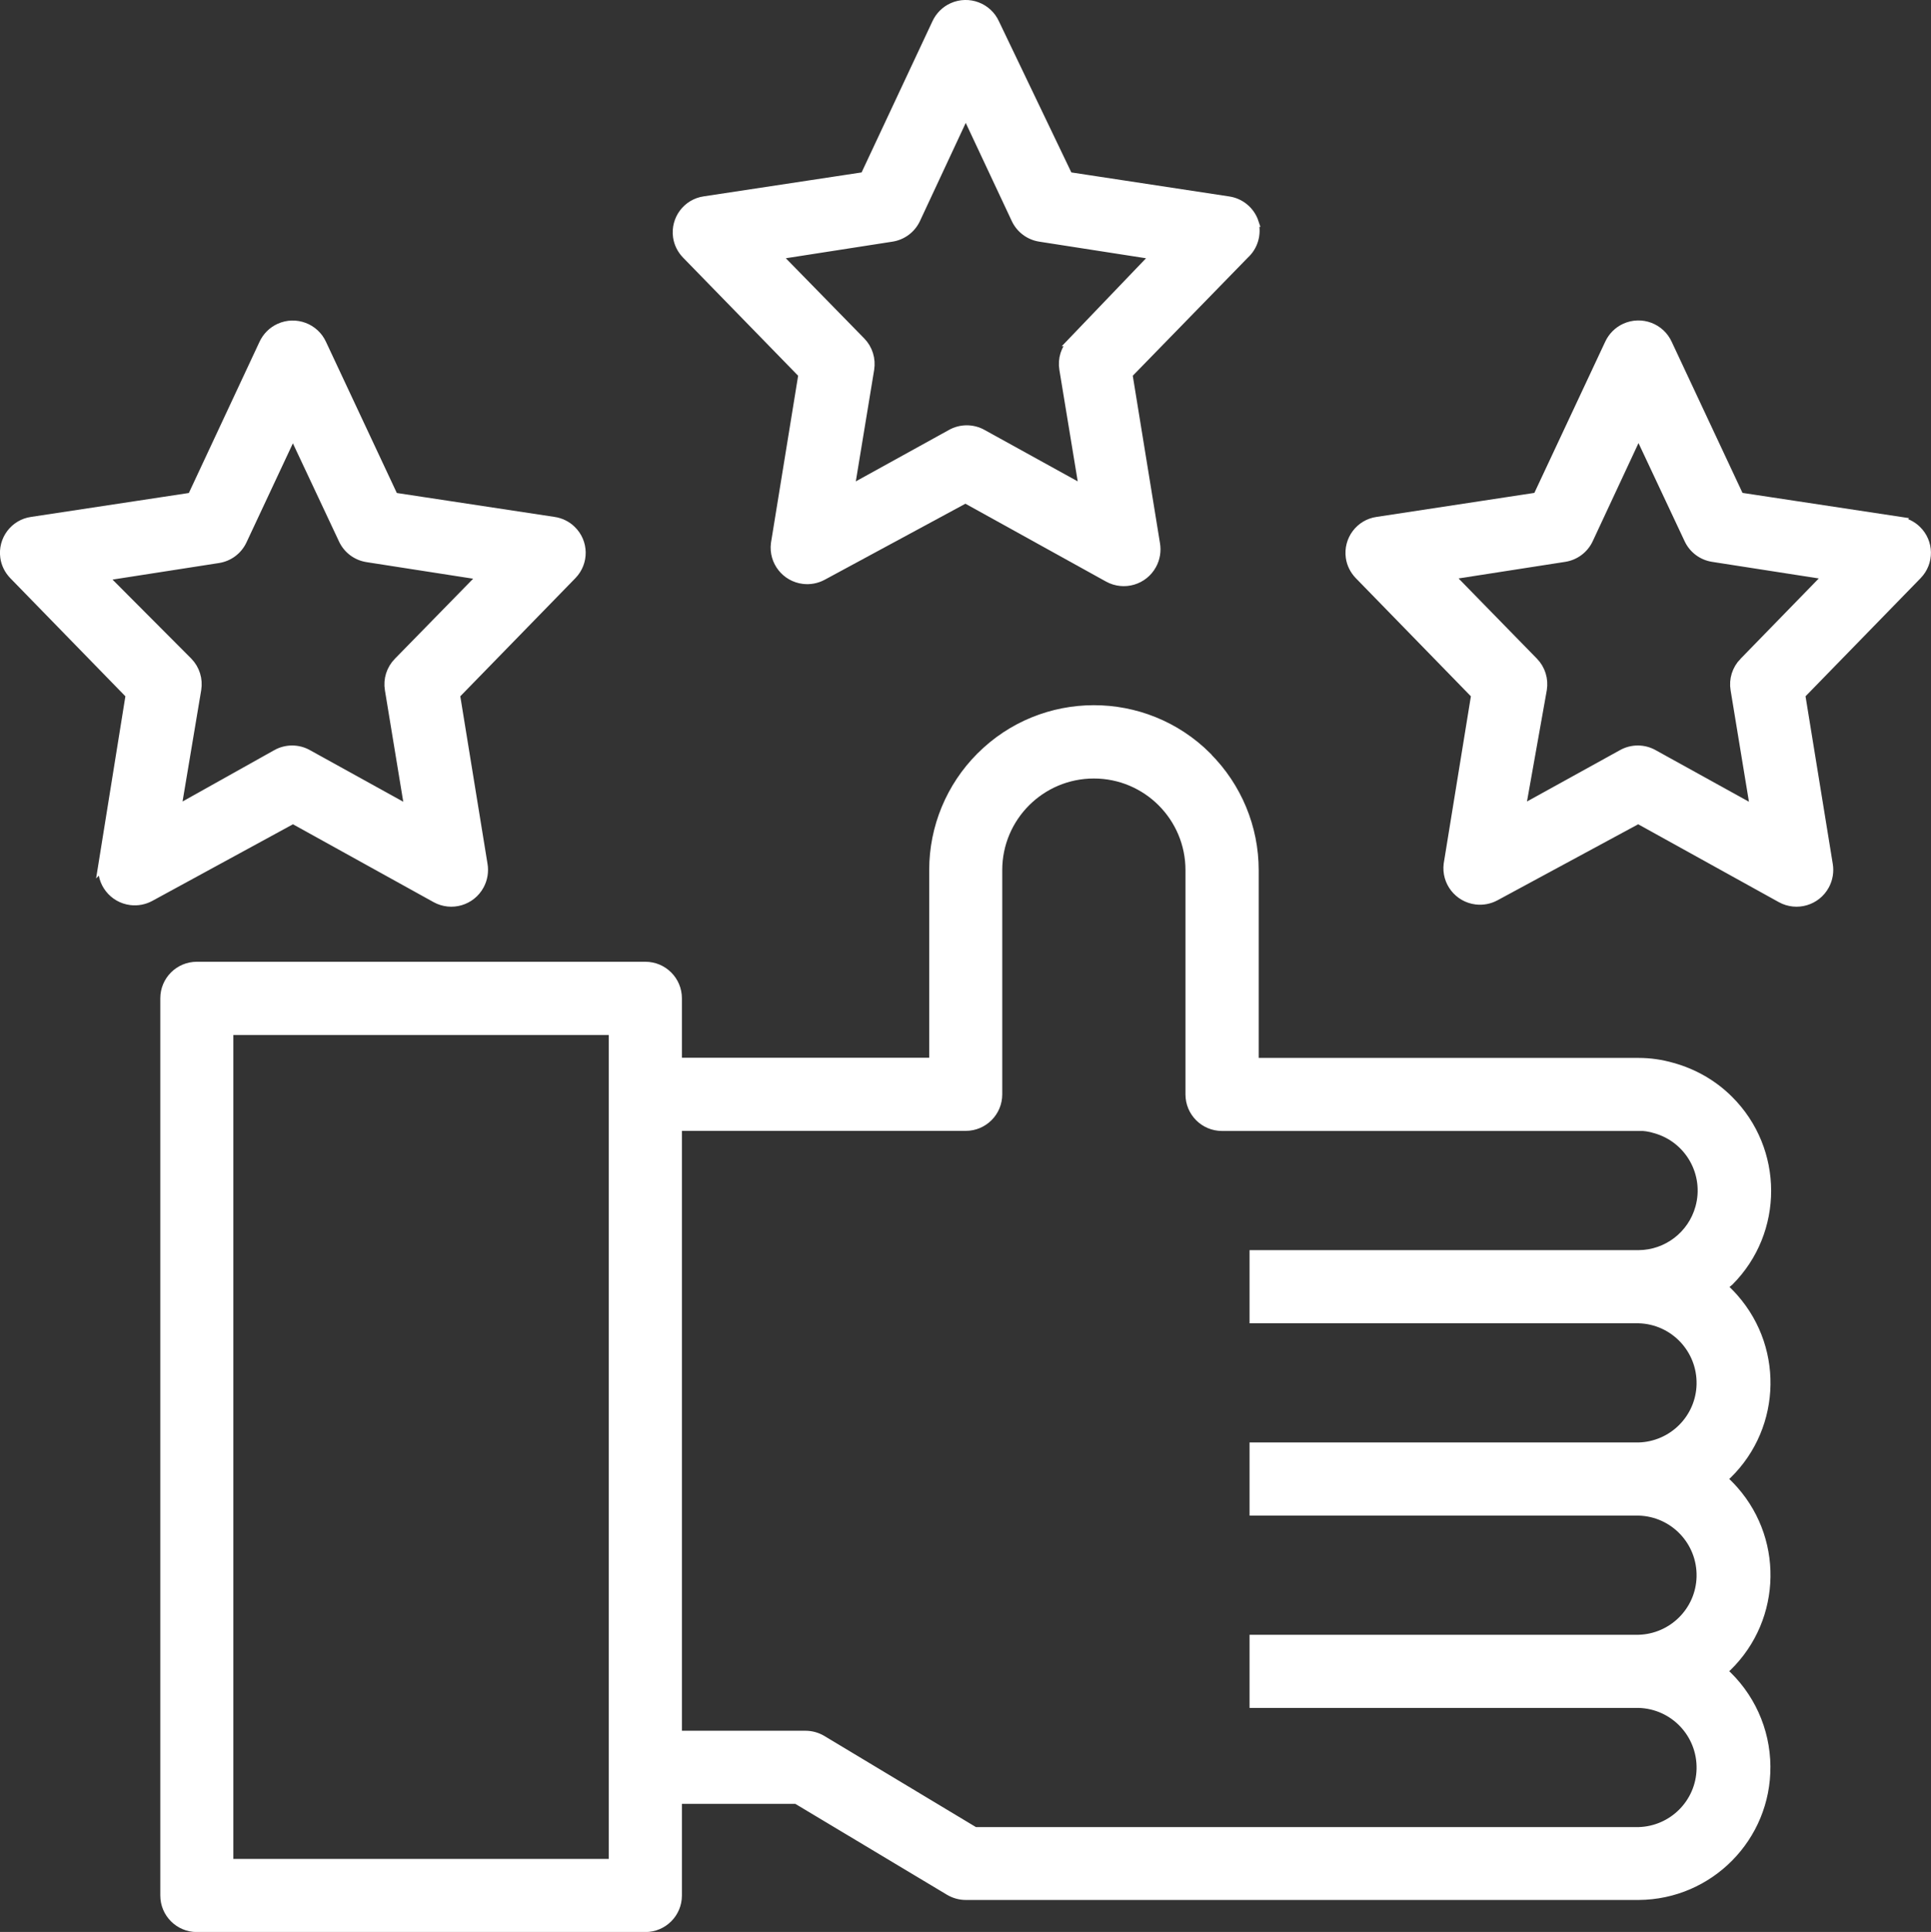
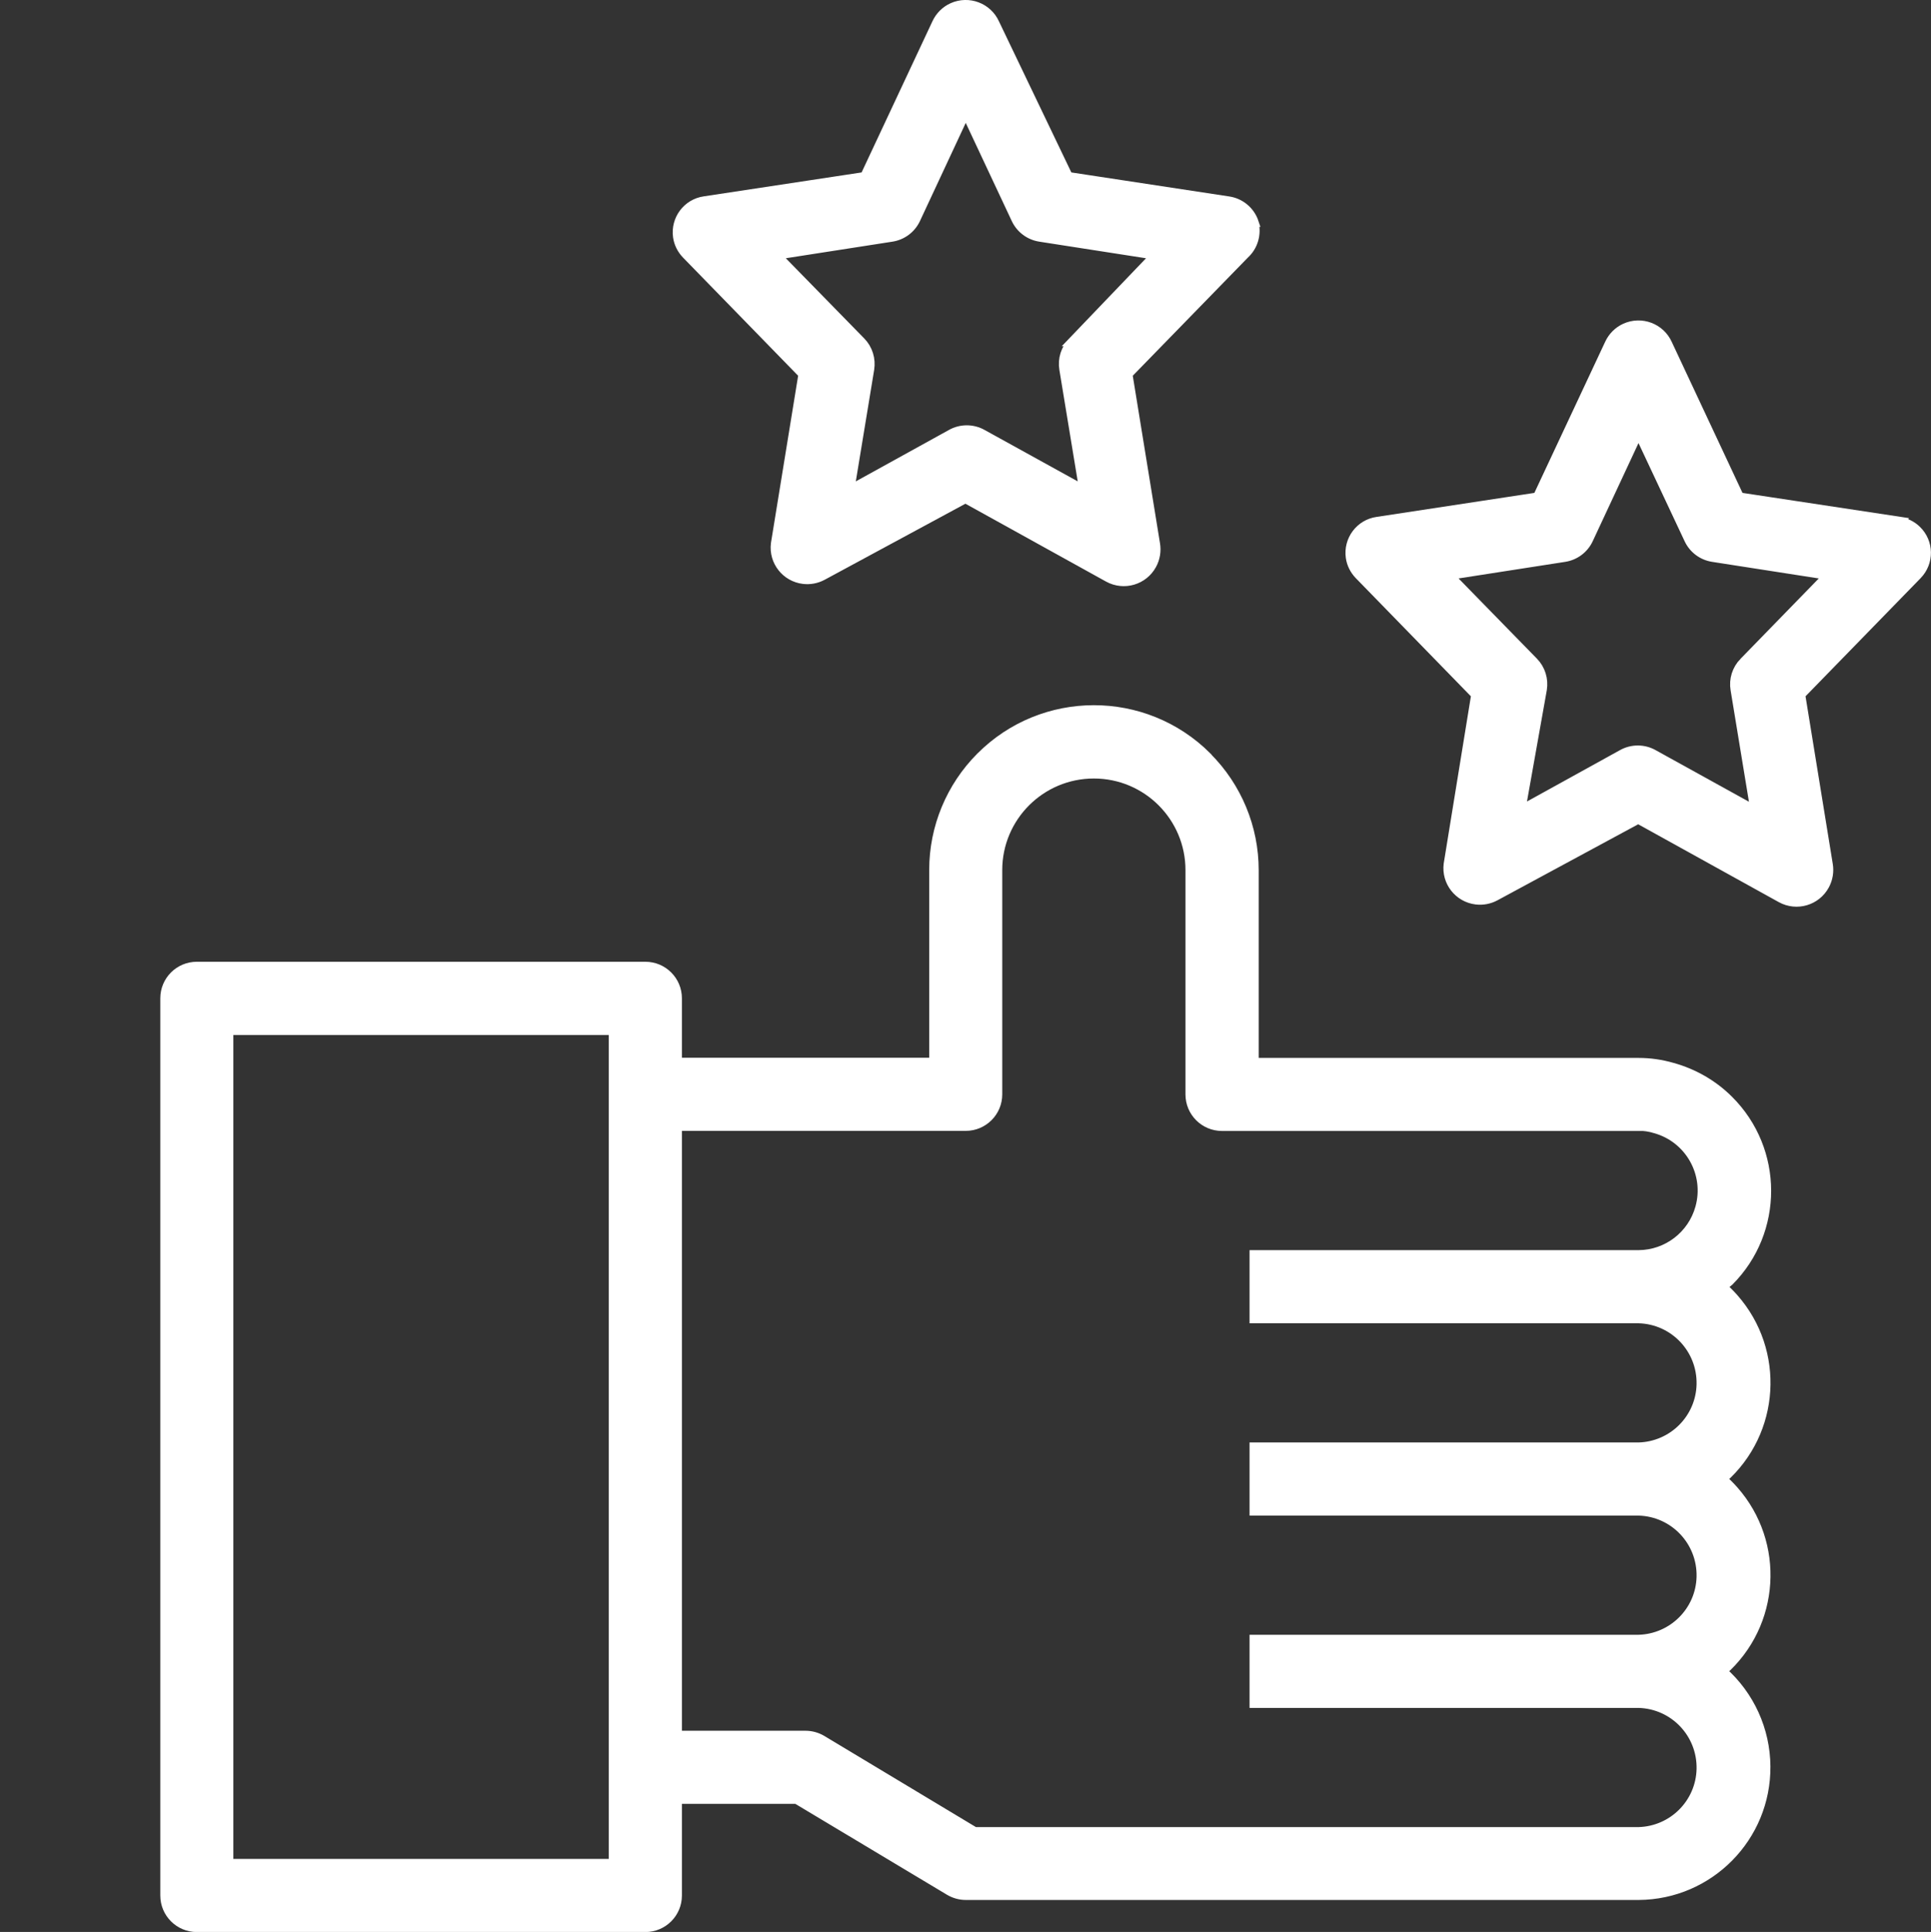
<svg xmlns="http://www.w3.org/2000/svg" id="Layer_1" data-name="Layer 1" width="213.09" height="213.17" viewBox="0 0 213.09 213.17">
  <rect x="0" y="0" width="213.09" height="213.17" fill="#333333" stroke="none" />
  <defs>
    <style>
      .cls-1 {
        fill: #fff;
        stroke: #fff;
      }
    </style>
  </defs>
  <g id="noun-like-4349781">
    <path id="Path_138" data-name="Path 138" class="cls-1" d="m133.2,83.47c-6.91-6.89-18.11-6.88-25,.04-3.3,3.31-5.16,7.8-5.16,12.48v21.22h-28.29v-7.06c0-1.95-1.58-3.53-3.53-3.53H21.72c-1.95,0-3.53,1.58-3.53,3.53v99c0,1.95,1.58,3.53,3.53,3.53h49.5c1.95,0,3.53-1.58,3.53-3.53h0v-10.61h13.16l16.87,10.11c.55.32,1.17.49,1.8.49h74.25c7.81-.05,14.1-6.43,14.04-14.24-.03-4.02-1.77-7.84-4.78-10.5,5.86-5.17,6.42-14.1,1.25-19.96-.39-.44-.81-.86-1.25-1.25,5.86-5.17,6.42-14.1,1.25-19.96-.39-.44-.81-.86-1.25-1.25l.74-.6c5.51-5.53,5.49-14.49-.04-20-1.73-1.73-3.89-2.97-6.25-3.62-1.21-.35-2.46-.53-3.71-.53h-42.43v-21.22c0-4.7-1.87-9.2-5.2-12.52h0Zm-65.52,122.14H25.25v-91.91h42.43v91.91Zm113.14-81.34c.62,0,1.25.09,1.84.28,3.76,1.04,5.97,4.94,4.92,8.71-.84,3.04-3.6,5.16-6.76,5.18h-42.43v7.07h42.43c3.91.1,6.99,3.34,6.9,7.25-.09,3.77-3.13,6.8-6.9,6.9h-42.43v7.07h42.43c3.91.1,6.99,3.34,6.9,7.25-.09,3.77-3.13,6.8-6.9,6.9h-42.43v7.07h42.43c3.91.1,6.99,3.34,6.9,7.25-.09,3.77-3.13,6.8-6.9,6.9h-73.26l-16.87-10.14c-.55-.32-1.17-.49-1.8-.49h-14.14v-67.19h31.82c1.95,0,3.53-1.58,3.53-3.53h0v-24.74c0-5.86,4.75-10.61,10.61-10.61s10.61,4.75,10.61,10.61v24.75c0,1.95,1.58,3.53,3.53,3.53h45.97Z" />
    <path id="Path_139" data-name="Path 139" class="cls-1" d="m138.4,24.54c-.42-1.26-1.52-2.18-2.83-2.37l-17.68-2.69-8.1-16.9c-.8-1.78-2.9-2.57-4.68-1.77-.78.35-1.41.98-1.77,1.77l-7.92,16.9-17.68,2.68c-1.91.27-3.24,2.05-2.97,3.96.1.73.44,1.41.96,1.95l12.88,13.22-3.04,18.7c-.24,1.94,1.14,3.7,3.08,3.94.73.09,1.47-.05,2.12-.4l15.77-8.52,15.77,8.73c1.72.94,3.88.31,4.82-1.42.39-.71.52-1.54.38-2.33l-3.04-18.7,12.88-13.22c.98-.89,1.37-2.25,1.03-3.53Zm-20.05,13.16c-.78.8-1.14,1.93-.95,3.04l2.19,13.31-11.14-6.15c-1.09-.63-2.44-.63-3.53,0l-11.14,6.15,2.19-13.31c.18-1.11-.17-2.24-.95-3.04l-9.34-9.55,12.73-1.98c1.16-.18,2.15-.92,2.65-1.98l5.51-11.81,5.54,11.81c.5,1.06,1.49,1.8,2.65,1.98l12.73,1.98-9.15,9.55Z" />
    <path id="Path_140" data-name="Path 140" class="cls-1" d="m209.64,57.52l-17.69-2.68-7.92-16.9c-.8-1.78-2.9-2.57-4.68-1.77-.78.35-1.41.98-1.77,1.77l-7.92,16.9-17.68,2.69c-1.91.27-3.24,2.05-2.97,3.96.1.73.44,1.41.96,1.95l12.88,13.22-3.04,18.7c-.24,1.94,1.14,3.7,3.08,3.94.73.09,1.47-.05,2.12-.4l15.77-8.52,15.77,8.73c1.72.94,3.88.31,4.82-1.42.39-.71.52-1.54.38-2.33l-3.04-18.7,12.88-13.22c1.35-1.39,1.32-3.6-.07-4.95-.53-.52-1.21-.85-1.95-.96h.06Zm-17.22,15.53c-.78.8-1.14,1.93-.95,3.04l2.19,13.31-11.16-6.17c-1.09-.63-2.44-.63-3.53,0l-11.14,6.15,2.37-13.31c.18-1.11-.17-2.24-.95-3.04l-9.33-9.55,12.73-1.98c1.16-.18,2.15-.92,2.65-1.98l5.51-11.81,5.55,11.81c.5,1.06,1.49,1.8,2.65,1.98l12.73,1.98-9.32,9.57Z" />
-     <path id="Path_141" data-name="Path 141" class="cls-1" d="m11.36,95.43c-.24,1.94,1.14,3.7,3.08,3.94.73.09,1.47-.05,2.12-.4l15.77-8.59,15.77,8.73c1.72.94,3.88.31,4.82-1.42.39-.71.52-1.54.38-2.33l-3.04-18.7,12.88-13.22c1.35-1.39,1.32-3.6-.07-4.95-.53-.52-1.21-.85-1.95-.96l-17.67-2.68-7.92-16.9c-.8-1.78-2.9-2.57-4.68-1.77-.78.35-1.41.98-1.77,1.77l-7.9,16.9-17.68,2.68c-1.91.27-3.24,2.05-2.97,3.96.1.73.44,1.41.96,1.95l12.88,13.22-3.02,18.78Zm0-31.82l12.73-1.98c1.16-.18,2.15-.92,2.65-1.98l5.58-11.91,5.55,11.81c.5,1.06,1.49,1.8,2.65,1.98l12.73,1.98-9.33,9.54c-.78.8-1.14,1.93-.95,3.04l2.19,13.31-11.16-6.17c-1.09-.63-2.44-.63-3.53,0l-10.99,6.15,2.23-13.31c.18-1.11-.17-2.24-.95-3.04l-9.39-9.42Z" />
  </g>
</svg>